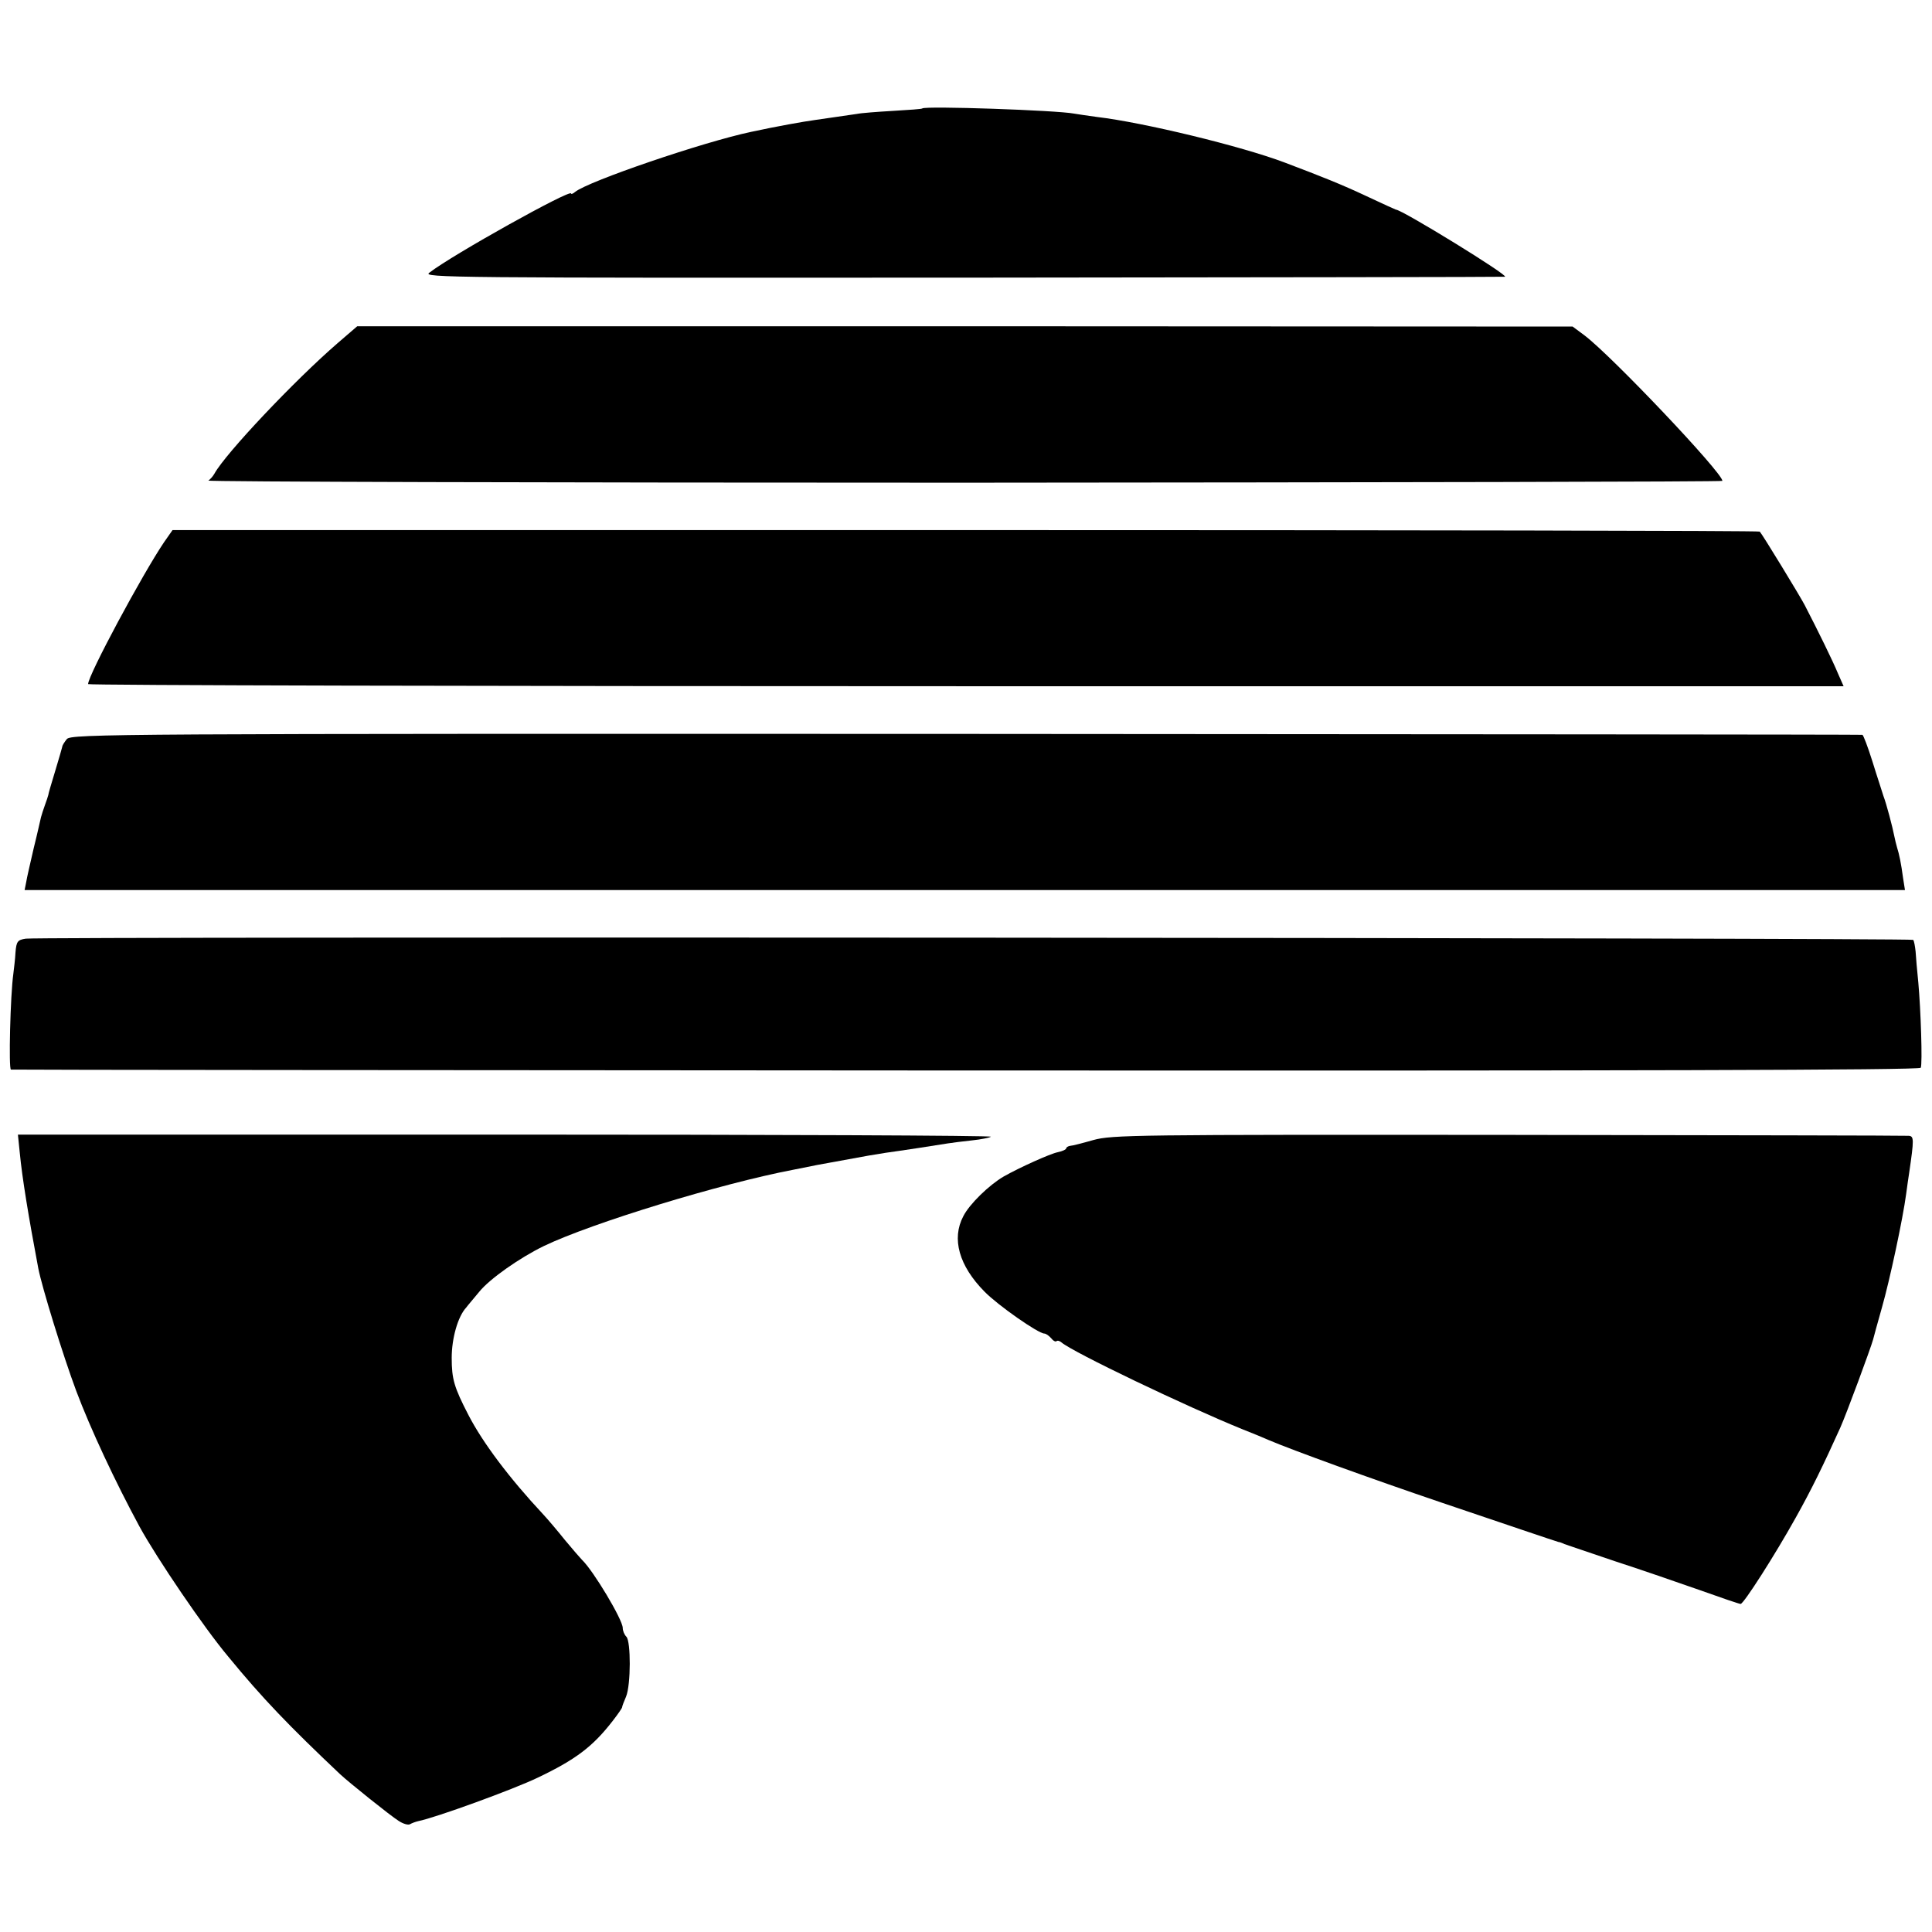
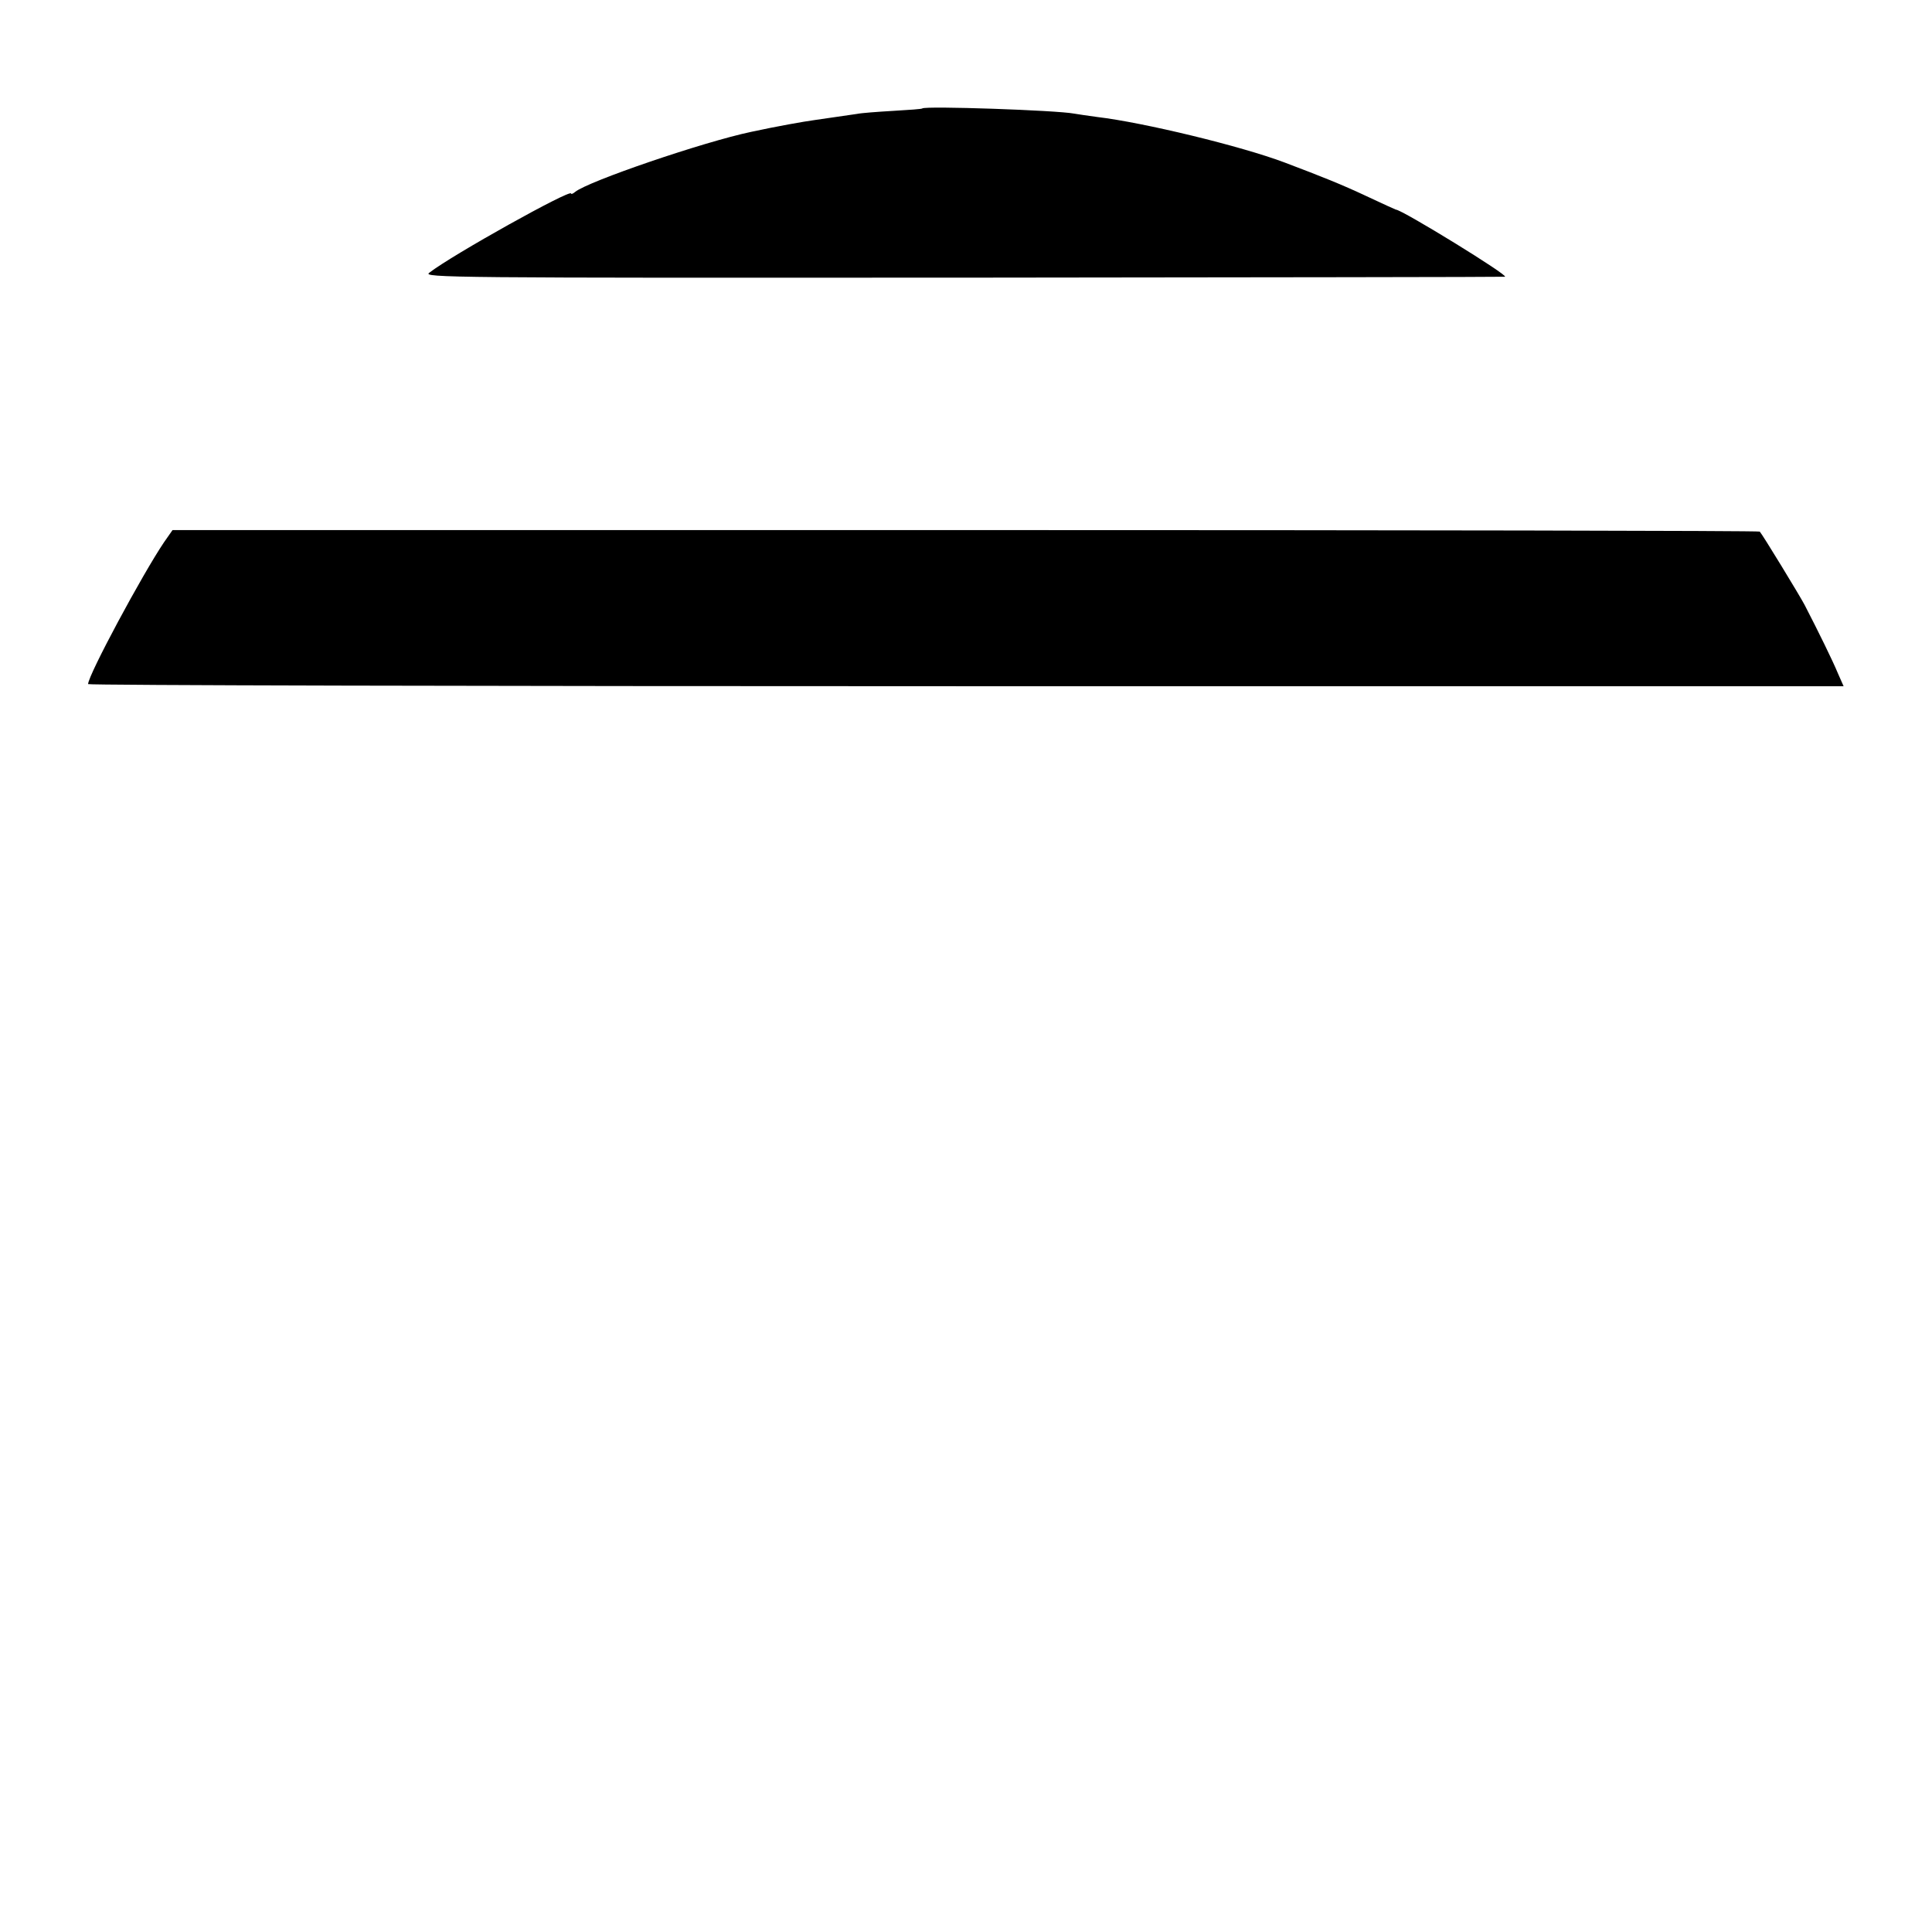
<svg xmlns="http://www.w3.org/2000/svg" version="1.0" width="636pt" height="636pt" viewBox="0 0 636 636" preserveAspectRatio="xMidYMid meet">
  <g transform="translate(0,636) scale(0.1,-0.1)" fill="#000000" stroke="none">
    <path d="M3036 6003 c-1 -2 -45 -5 -96 -8 -52 -3 -105 -7 -119 -10 -26 -4 -88 -13 -138 -20 -37 -5 -127 -21 -210 -39 -157 -33 -538 -163 -580 -198 -7 -6 -13 -8 -13 -5 0 16 -393 -203 -467 -261 -22 -16 63 -17 1755 -16 977 1 1781 2 1786 3 17 2 -339 221 -359 221 -1 0 -45 20 -96 44 -83 39 -146 64 -270 111 -143 54 -465 132 -618 150 -30 4 -63 9 -75 11 -56 11 -491 26 -500 17z" />
-     <path d="M1111 5230 c-140 -121 -368 -362 -405 -429 -5 -9 -14 -19 -20 -23 -6 -4 1113 -7 2487 -7 1373 1 2497 3 2497 6 0 27 -364 411 -454 479 l-39 29 -2001 1 -2000 0 -65 -56z" />
    <path d="M540 4575 c-71 -105 -250 -438 -250 -467 0 -4 1300 -7 2889 -7 l2890 0 -19 43 c-16 39 -64 137 -109 224 -15 29 -140 234 -148 242 -3 3 -1179 5 -2615 5 l-2610 0 -28 -40z" />
-     <path d="M220 3927 c-8 -10 -15 -21 -15 -25 -1 -4 -11 -40 -23 -79 -12 -40 -23 -76 -23 -80 -1 -5 -6 -19 -11 -33 -5 -14 -11 -32 -13 -40 -2 -8 -12 -54 -24 -102 -11 -48 -23 -99 -25 -113 l-5 -25 3095 0 3095 0 -6 38 c-7 52 -13 80 -20 102 -3 10 -7 27 -9 37 -6 31 -26 107 -36 133 -4 14 -21 64 -36 113 -15 48 -30 87 -33 88 -3 1 -1331 2 -2951 3 -2813 1 -2945 0 -2960 -17z" />
-     <path d="M85 3270 c-27 -4 -31 -9 -34 -45 -1 -22 -5 -53 -7 -70 -10 -70 -16 -315 -8 -316 5 -1 1421 -2 3146 -3 2164 -1 3139 1 3141 9 6 13 0 192 -8 280 -4 39 -8 85 -9 103 -2 18 -5 35 -8 38 -7 7 -6172 11 -6213 4z" />
-     <path d="M65 2566 c8 -84 29 -211 61 -381 12 -62 81 -286 125 -404 47 -125 128 -298 208 -446 58 -106 213 -334 292 -428 113 -138 202 -230 368 -387 30 -28 166 -137 193 -154 15 -10 32 -15 38 -11 5 3 18 8 27 10 56 11 312 104 393 143 126 60 182 103 247 187 17 22 31 42 31 45 0 3 6 19 13 35 16 39 16 182 1 197 -7 7 -12 20 -12 29 0 27 -97 189 -134 224 -6 6 -31 35 -56 65 -24 30 -57 69 -72 85 -112 120 -199 236 -246 327 -47 91 -55 118 -55 188 0 64 20 136 48 166 5 7 25 30 43 52 34 42 132 111 212 150 158 76 584 206 820 251 30 6 66 13 80 16 22 4 54 10 170 31 19 3 44 7 55 9 45 6 182 27 205 31 14 2 50 7 80 10 30 3 58 9 62 12 4 4 -715 7 -1598 7 l-1605 0 6 -59z" />
-     <path d="M3599 2607 c-35 -10 -70 -19 -76 -19 -7 -1 -13 -5 -13 -8 0 -4 -13 -10 -28 -13 -25 -5 -125 -50 -178 -80 -48 -28 -113 -91 -133 -131 -39 -74 -14 -163 70 -248 44 -45 177 -138 197 -138 5 0 15 -7 22 -15 7 -9 15 -13 18 -10 3 3 10 1 16 -4 39 -33 409 -210 596 -286 36 -14 74 -30 85 -35 80 -34 336 -127 575 -208 195 -66 372 -126 380 -128 3 0 12 -3 20 -7 8 -3 83 -28 165 -56 83 -27 208 -70 279 -95 70 -25 131 -46 136 -46 10 0 113 161 182 285 51 91 90 171 146 295 21 47 101 264 108 290 2 8 15 56 29 105 26 91 69 292 80 375 3 25 8 56 10 70 16 110 16 120 -2 121 -10 1 -603 2 -1319 3 -1232 1 -1303 0 -1365 -17z" />
+     <path d="M85 3270 z" />
  </g>
</svg>